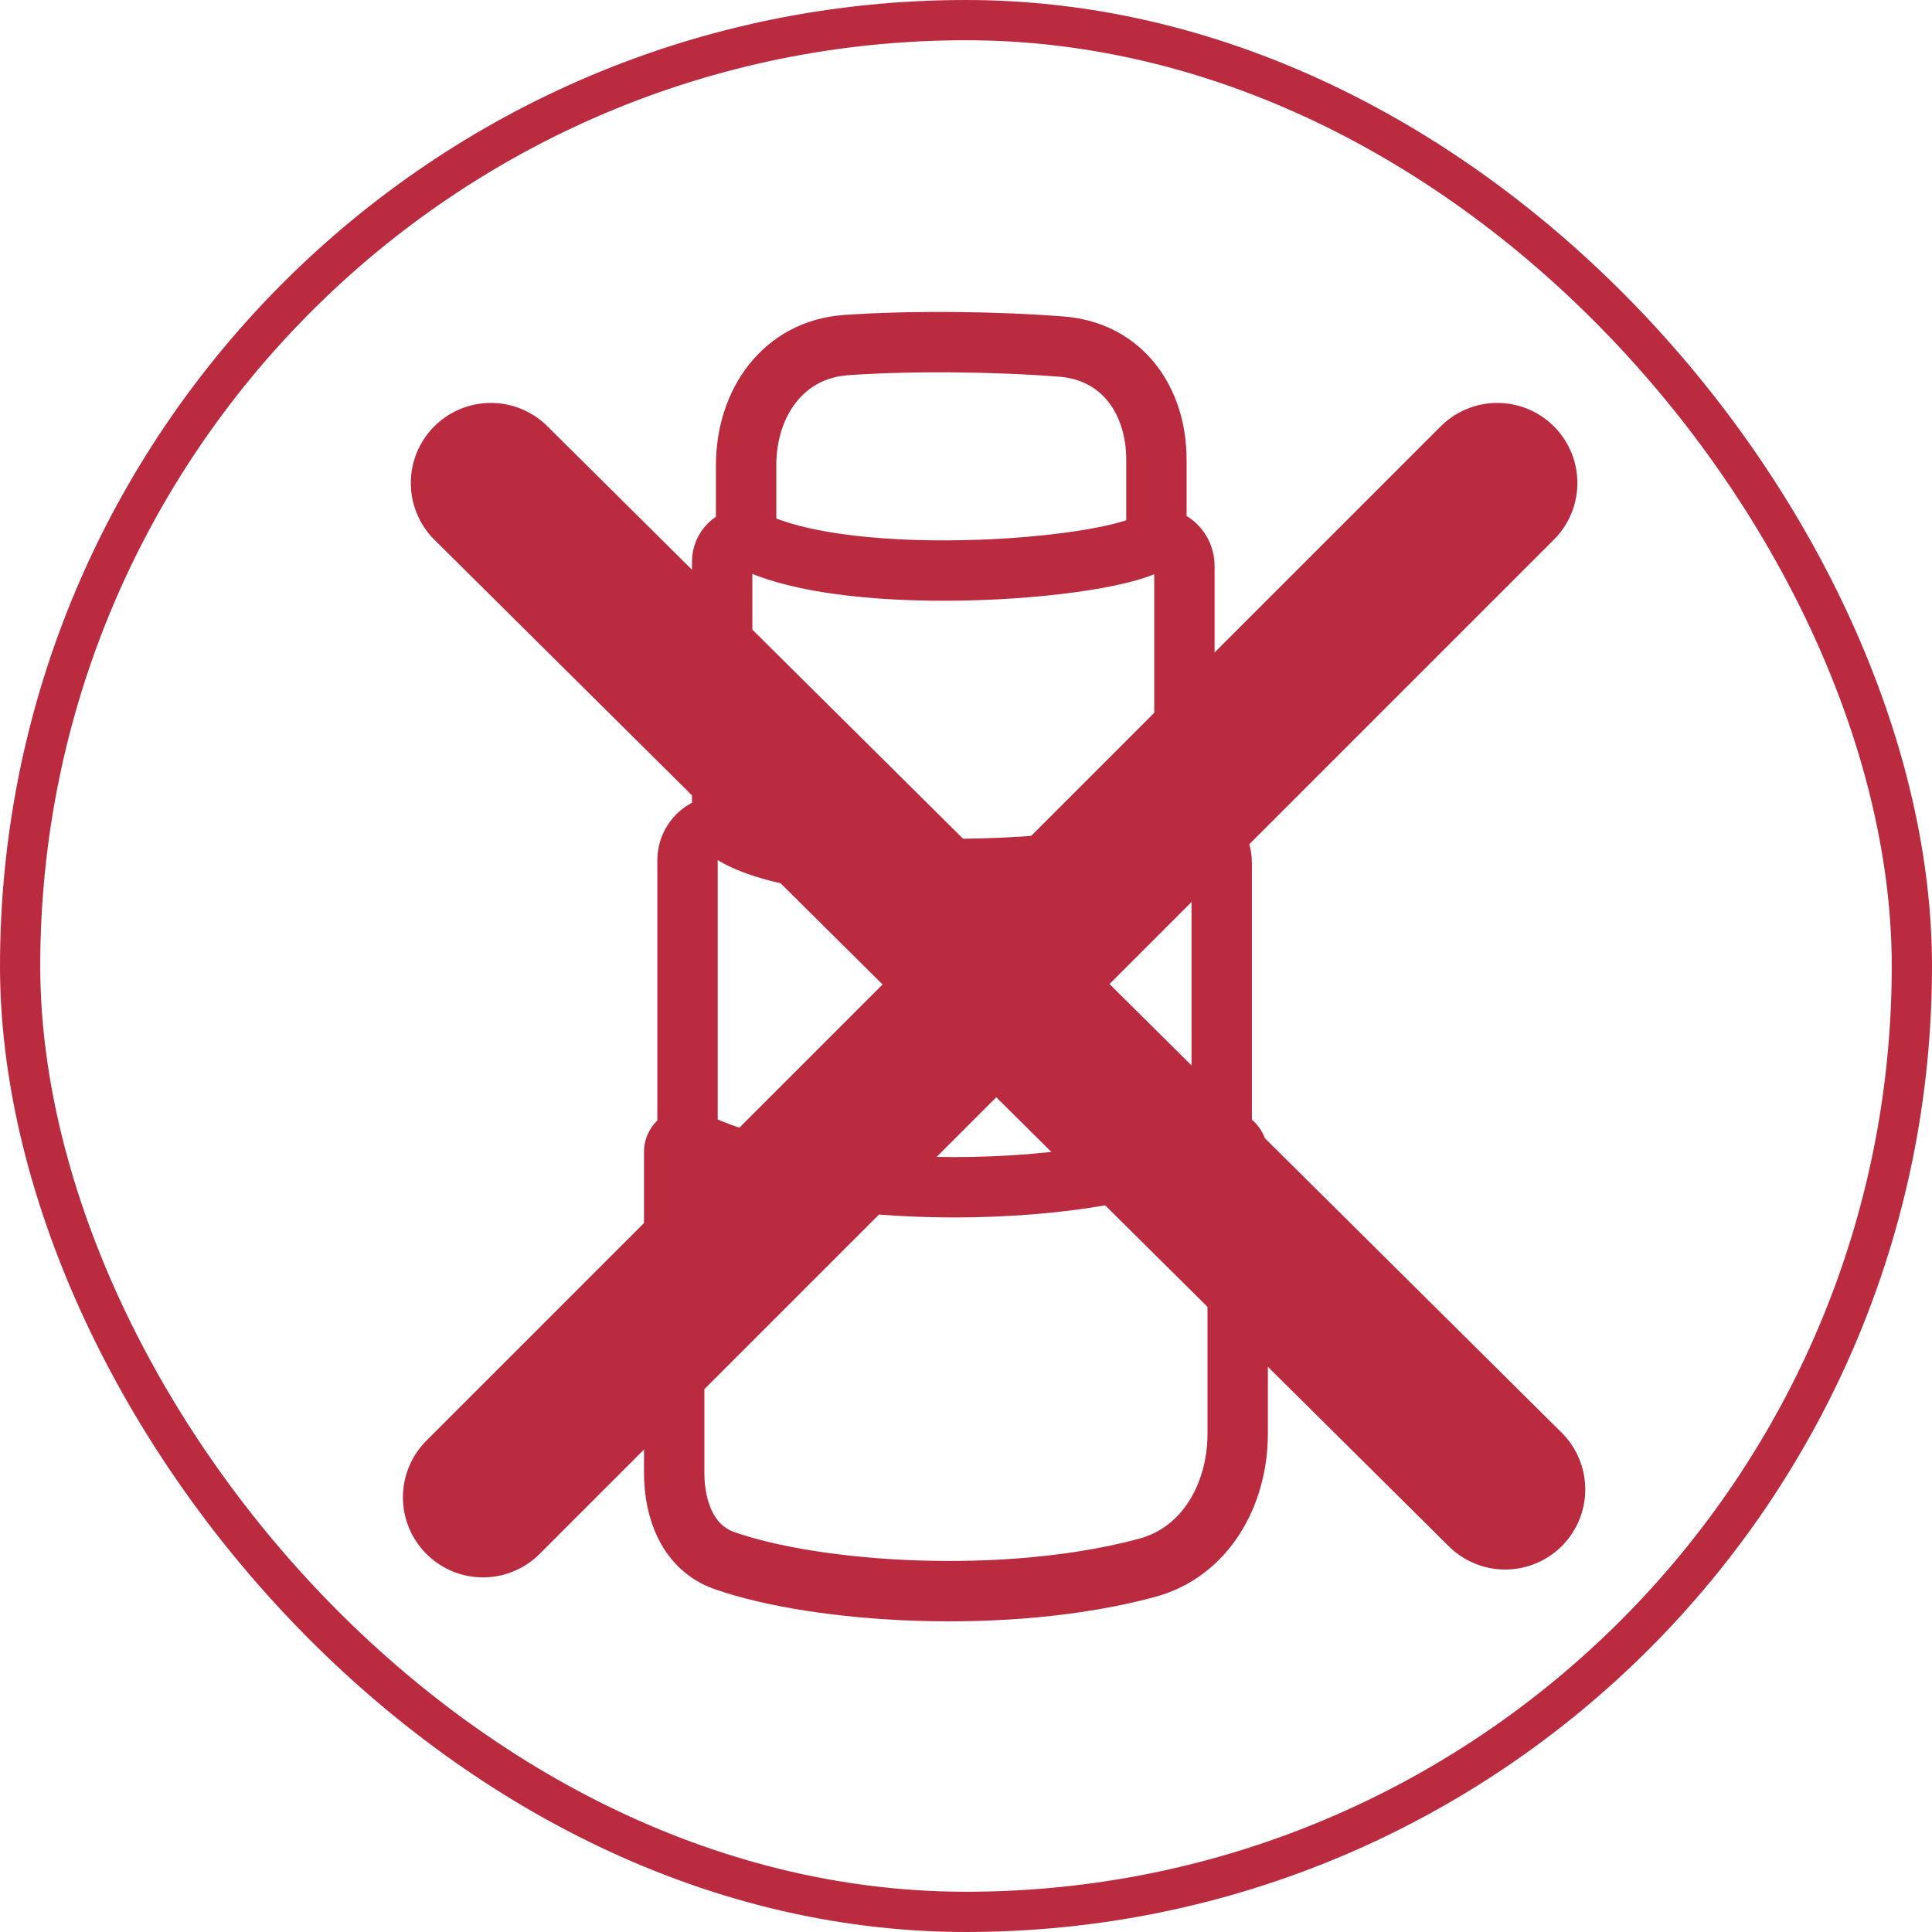
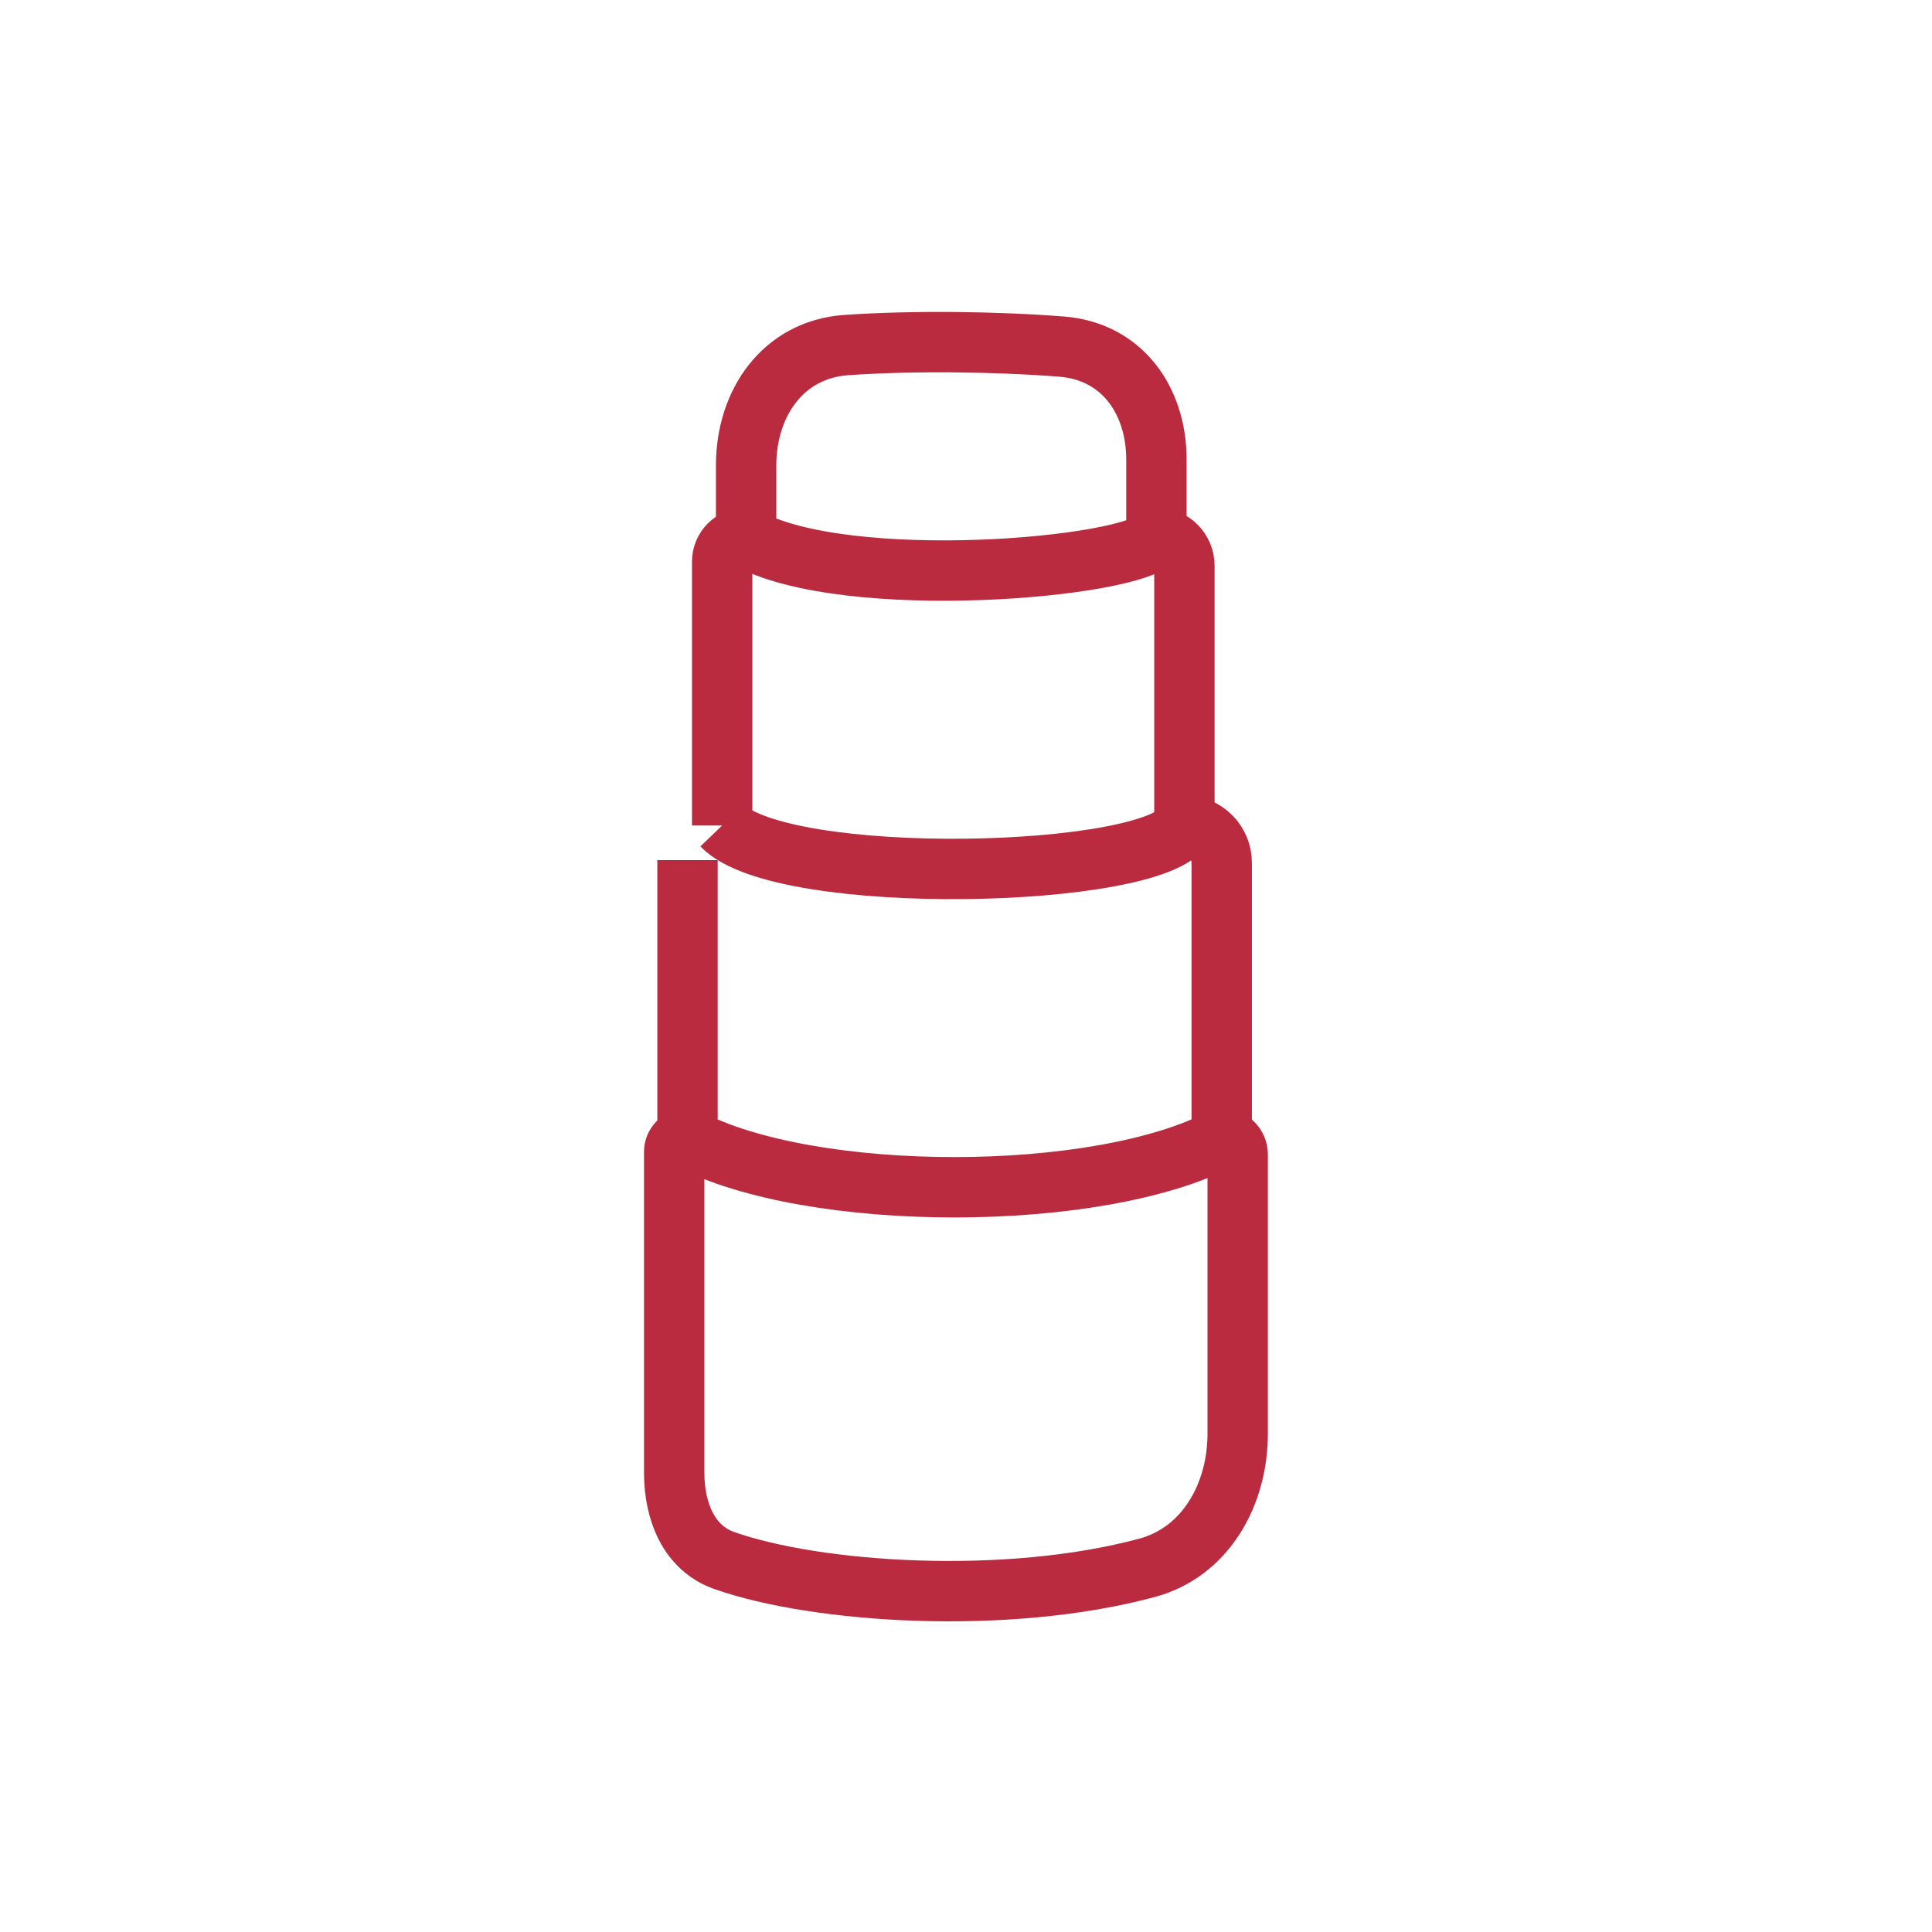
<svg xmlns="http://www.w3.org/2000/svg" width="48" height="48" viewBox="0 0 48 48" fill="none">
-   <rect x="0.5" y="0.5" width="47" height="47" rx="23.5" stroke="#BB2B3F" />
-   <path d="M18.537 13.36V11.566C18.537 10.001 19.465 8.682 21.025 8.573C22.682 8.458 24.778 8.485 26.381 8.612C27.865 8.729 28.731 9.934 28.731 11.422V13.36M18.537 13.36C21.03 14.742 28.175 14.108 28.731 13.36M18.537 13.36C18.208 13.36 17.942 13.626 17.942 13.955V20.509M28.731 13.36C29.115 13.36 29.426 13.671 29.426 14.055V20.509M29.426 20.509C28.685 21.84 19.425 22.054 17.942 20.509M29.426 20.509C29.938 20.509 30.353 20.923 30.353 21.435V28.286M30.353 28.286C27.272 29.901 20.139 29.901 17.081 28.286M30.353 28.286C30.572 28.286 30.75 28.464 30.75 28.683V35.621C30.75 37.125 29.955 38.559 28.502 38.951C25.005 39.895 20.298 39.581 17.997 38.772C17.104 38.459 16.75 37.536 16.75 36.589V28.617C16.75 28.434 16.898 28.286 17.081 28.286M17.081 28.286V21.369C17.081 20.894 17.466 20.509 17.942 20.509" stroke="#BB2B3F" stroke-width="1.5" />
-   <path d="M12.196 12L37.396 37.005" stroke="#BB2B3F" stroke-width="3.979" stroke-linecap="round" />
-   <path d="M37.2 12L12 37.2" stroke="#BB2B3F" stroke-width="3.979" stroke-linecap="round" />
+   <path d="M18.537 13.36V11.566C18.537 10.001 19.465 8.682 21.025 8.573C22.682 8.458 24.778 8.485 26.381 8.612C27.865 8.729 28.731 9.934 28.731 11.422V13.36M18.537 13.36C21.03 14.742 28.175 14.108 28.731 13.36M18.537 13.36C18.208 13.36 17.942 13.626 17.942 13.955V20.509M28.731 13.36C29.115 13.36 29.426 13.671 29.426 14.055V20.509M29.426 20.509C28.685 21.84 19.425 22.054 17.942 20.509M29.426 20.509C29.938 20.509 30.353 20.923 30.353 21.435V28.286M30.353 28.286C27.272 29.901 20.139 29.901 17.081 28.286M30.353 28.286C30.572 28.286 30.75 28.464 30.75 28.683V35.621C30.75 37.125 29.955 38.559 28.502 38.951C25.005 39.895 20.298 39.581 17.997 38.772C17.104 38.459 16.75 37.536 16.75 36.589V28.617C16.75 28.434 16.898 28.286 17.081 28.286M17.081 28.286V21.369" stroke="#BB2B3F" stroke-width="1.5" />
</svg>